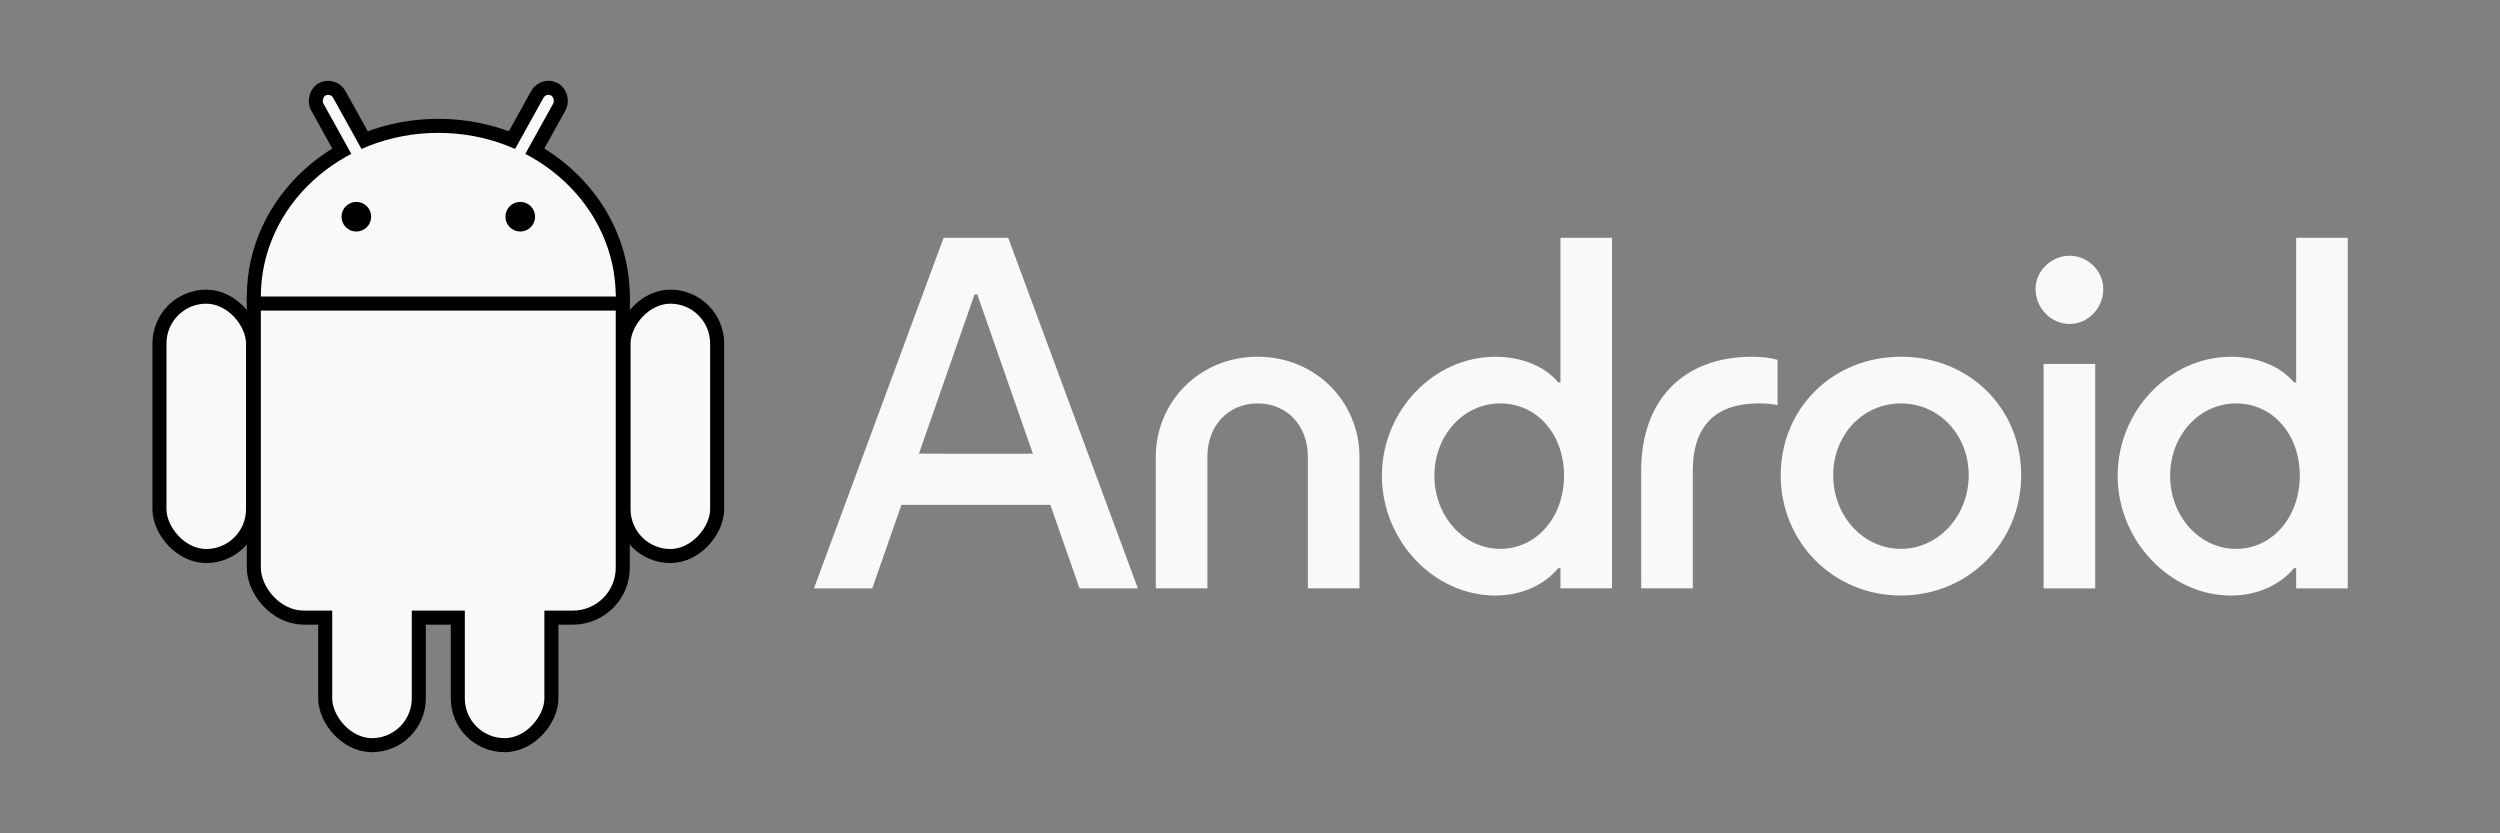
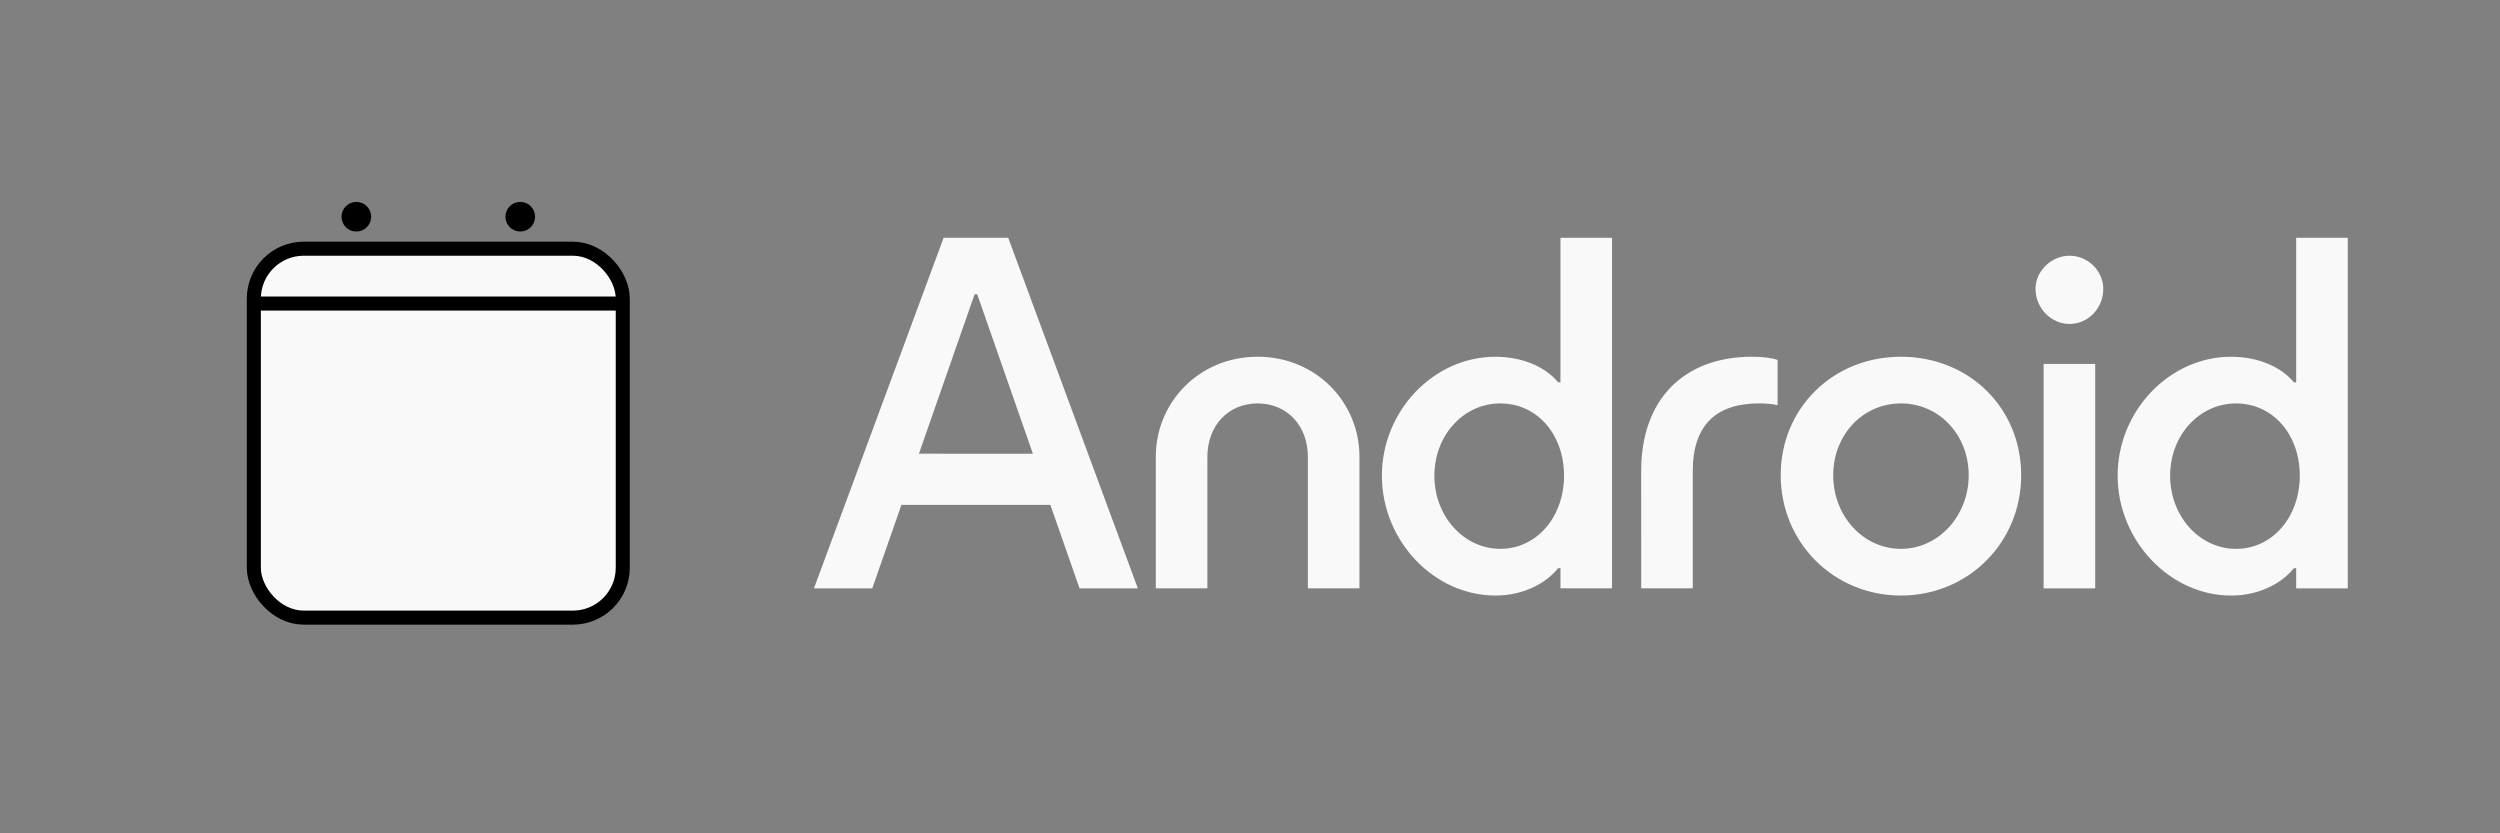
<svg xmlns="http://www.w3.org/2000/svg" xmlns:ns1="http://sodipodi.sourceforge.net/DTD/sodipodi-0.dtd" xmlns:ns2="http://www.inkscape.org/namespaces/inkscape" xmlns:xlink="http://www.w3.org/1999/xlink" width="150" height="50" version="1.1" id="svg2" ns1:docname="android-white-logo.svg" ns2:version="1.3.2 (091e20e, 2023-11-25, custom)">
  <rect width="100%" height="100%" fill="#808080" stroke="none" />
  <ns1:namedview id="namedview2" pagecolor="#ffffff" bordercolor="#000000" borderopacity="0.25" ns2:showpageshadow="2" ns2:pageopacity="0.0" ns2:pagecheckerboard="0" ns2:deskcolor="#d1d1d1" ns2:zoom="4.4833333" ns2:cx="66.022305" ns2:cy="12.825279" ns2:window-width="1920" ns2:window-height="1001" ns2:window-x="-9" ns2:window-y="-9" ns2:window-maximized="1" ns2:current-layer="svg2" />
  <defs id="defs2">
-     <path id="B" d="m 93.618,49.815 c -1.01,0 -1.925,-0.53 -2.3,-0.866 -0.144,0.144 -0.337,0.53 -0.433,0.866 h -0.48 v -3.56 h 0.53 c 0.193,1.684 1.396,2.695 2.888,2.695 0.818,0 1.492,-0.48 1.492,-1.25 0,-0.674 -0.578,-1.203 -1.636,-1.684 l -1.444,-0.674 c -1.01,-0.48 -1.78,-1.348 -1.78,-2.455 0,-1.25 1.155,-2.3 2.743,-2.3 0.866,0 1.588,0.29 2.02,0.674 0.144,-0.096 0.24,-0.385 0.337,-0.674 h 0.48 v 3.032 h -0.53 c -0.193,-1.203 -0.866,-2.214 -2.214,-2.214 -0.722,0 -1.396,0.433 -1.396,1.06 0,0.674 0.53,1.01 1.78,1.588 l 1.396,0.674 c 1.25,0.578 1.733,1.54 1.733,2.3 -0.048,1.636 -1.444,2.79 -3.176,2.79 z" />
+     <path id="B" d="m 93.618,49.815 c -1.01,0 -1.925,-0.53 -2.3,-0.866 -0.144,0.144 -0.337,0.53 -0.433,0.866 h -0.48 v -3.56 h 0.53 c 0.193,1.684 1.396,2.695 2.888,2.695 0.818,0 1.492,-0.48 1.492,-1.25 0,-0.674 -0.578,-1.203 -1.636,-1.684 l -1.444,-0.674 c -1.01,-0.48 -1.78,-1.348 -1.78,-2.455 0,-1.25 1.155,-2.3 2.743,-2.3 0.866,0 1.588,0.29 2.02,0.674 0.144,-0.096 0.24,-0.385 0.337,-0.674 h 0.48 h -0.53 c -0.193,-1.203 -0.866,-2.214 -2.214,-2.214 -0.722,0 -1.396,0.433 -1.396,1.06 0,0.674 0.53,1.01 1.78,1.588 l 1.396,0.674 c 1.25,0.578 1.733,1.54 1.733,2.3 -0.048,1.636 -1.444,2.79 -3.176,2.79 z" />
  </defs>
  <g id="g10">
    <path d="m 130.208,28.542 c 0,-2.424 1.75,-4.336 3.957,-4.336 2.207,0 3.822,1.858 3.822,4.336 0,2.478 -1.642,4.39 -3.822,4.39 -2.18,0 -3.957,-1.939 -3.957,-4.39 z m -7.591,6.76 h 3.095 V 21.835 h -3.095 z m -0.485,-17.965 c 0,1.158 0.942,2.101 2.046,2.101 1.103,0 2.019,-0.943 2.019,-2.101 0,-1.077 -0.916,-1.993 -2.019,-1.993 -1.103,0 -2.046,0.916 -2.046,1.993 z m -12.139,11.177 c 0,-2.424 1.776,-4.309 4.064,-4.309 2.288,0 4.065,1.885 4.065,4.309 0,2.424 -1.804,4.417 -4.065,4.417 -2.261,0 -4.064,-1.966 -4.064,-4.417 z m -3.15,0 c 0,4.04 3.177,7.218 7.214,7.218 4.038,0 7.214,-3.178 7.214,-7.218 0,-4.04 -3.122,-7.11 -7.214,-7.11 -4.091,0 -7.214,3.097 -7.214,7.11 z m -8.371,6.787 h 3.095 v -7.057 c 0,-2.801 1.48,-4.04 3.957,-4.04 0.457,0 0.808,0.027 1.13,0.108 v -2.72 c -0.323,-0.108 -0.888,-0.189 -1.507,-0.189 -4.199,0 -6.676,2.639 -6.676,6.841 z m -12.409,-6.76 c 0,-2.424 1.75,-4.336 3.957,-4.336 2.207,0 3.822,1.858 3.822,4.336 0,2.478 -1.642,4.39 -3.822,4.39 -2.18,0 -3.957,-1.939 -3.957,-4.39 z m -3.149,0 c 0,3.905 3.122,7.191 6.81,7.191 1.534,0 2.934,-0.619 3.768,-1.643 h 0.135 v 1.212 h 3.095 V 14.267 h -3.095 v 8.673 h -0.135 c -0.808,-0.97 -2.207,-1.535 -3.768,-1.535 -3.714,0 -6.81,3.259 -6.81,7.137 z m -13.566,6.76 h 3.095 v -7.891 c 0,-1.885 1.265,-3.205 3.015,-3.205 1.75,0 3.015,1.32 3.015,3.205 v 7.891 h 3.095 v -7.891 c 0,-3.286 -2.611,-6.006 -6.11,-6.006 -3.499,0 -6.11,2.72 -6.11,6.006 z M 55.136,27.222 58.474,17.661 h 0.161 l 3.338,9.561 z m -6.299,8.08 h 3.499 l 1.75,-5.01 h 8.936 l 1.75,5.01 h 3.499 L 60.493,14.267 h -3.876 z m 85.031,0.431 c 1.534,0 2.934,-0.619 3.768,-1.643 h 0.135 v 1.212 h 3.095 V 14.267 h -3.095 v 8.673 h -0.135 c -0.808,-0.97 -2.207,-1.535 -3.768,-1.535 -3.714,0 -6.81,3.259 -6.81,7.137 0,3.878 3.122,7.191 6.81,7.191 z" fill="#202124" id="path4" style="stroke-width:0.054;fill:#f9f9f9" />
    <g id="g9">
      <use stroke-width="14.4" xlink:href="#b" stroke="#ffffff" id="use1" style="fill:#f9f9f9;stroke:#000000" x="0" y="0" />
      <use xlink:href="#a" transform="matrix(-1,0,0,1,52.596,-5.213983e-7)" id="use2" style="fill:#f9f9f9" x="0" y="0" />
      <g id="a" stroke="#ffffff" stroke-width="7.2" style="fill:#f9f9f9;stroke:#000000" transform="matrix(0.117,0,0,0.117,26.298,13.003)">
-         <rect rx="6.5" transform="rotate(29)" height="86" width="13" y="-86" x="14" id="rect2-5" style="fill:#f9f9f9;stroke:#000000" />
-         <rect id="c" rx="24" height="133" width="48" y="41" x="-143" style="fill:#f9f9f9;stroke:#000000" />
        <use y="97" x="85" xlink:href="#c" id="use3" style="fill:#f9f9f9;stroke:#000000" />
      </g>
      <g id="b" style="fill:#f9f9f9" transform="matrix(0.117,0,0,0.117,26.298,13.003)">
-         <ellipse cy="41" rx="91" ry="84" id="ellipse3" cx="0" style="fill:#f9f9f9" />
        <rect rx="22" height="182" width="182" y="20" x="-91" id="rect3" style="fill:#f9f9f9" />
      </g>
      <path d="M 15.175,18.213 H 37.421" id="path3" style="fill:#1a1a1a;stroke:#000000;stroke-width:0.843" />
      <circle cx="21.38" r="0.468" id="circle3" cy="13.003" style="fill:#000000;stroke:#000000;stroke-width:0.843" />
      <circle cx="31.216" r="0.468" id="circle4" cy="13.003" style="fill:#000000;stroke:#000000;stroke-width:0.843" />
    </g>
  </g>
</svg>